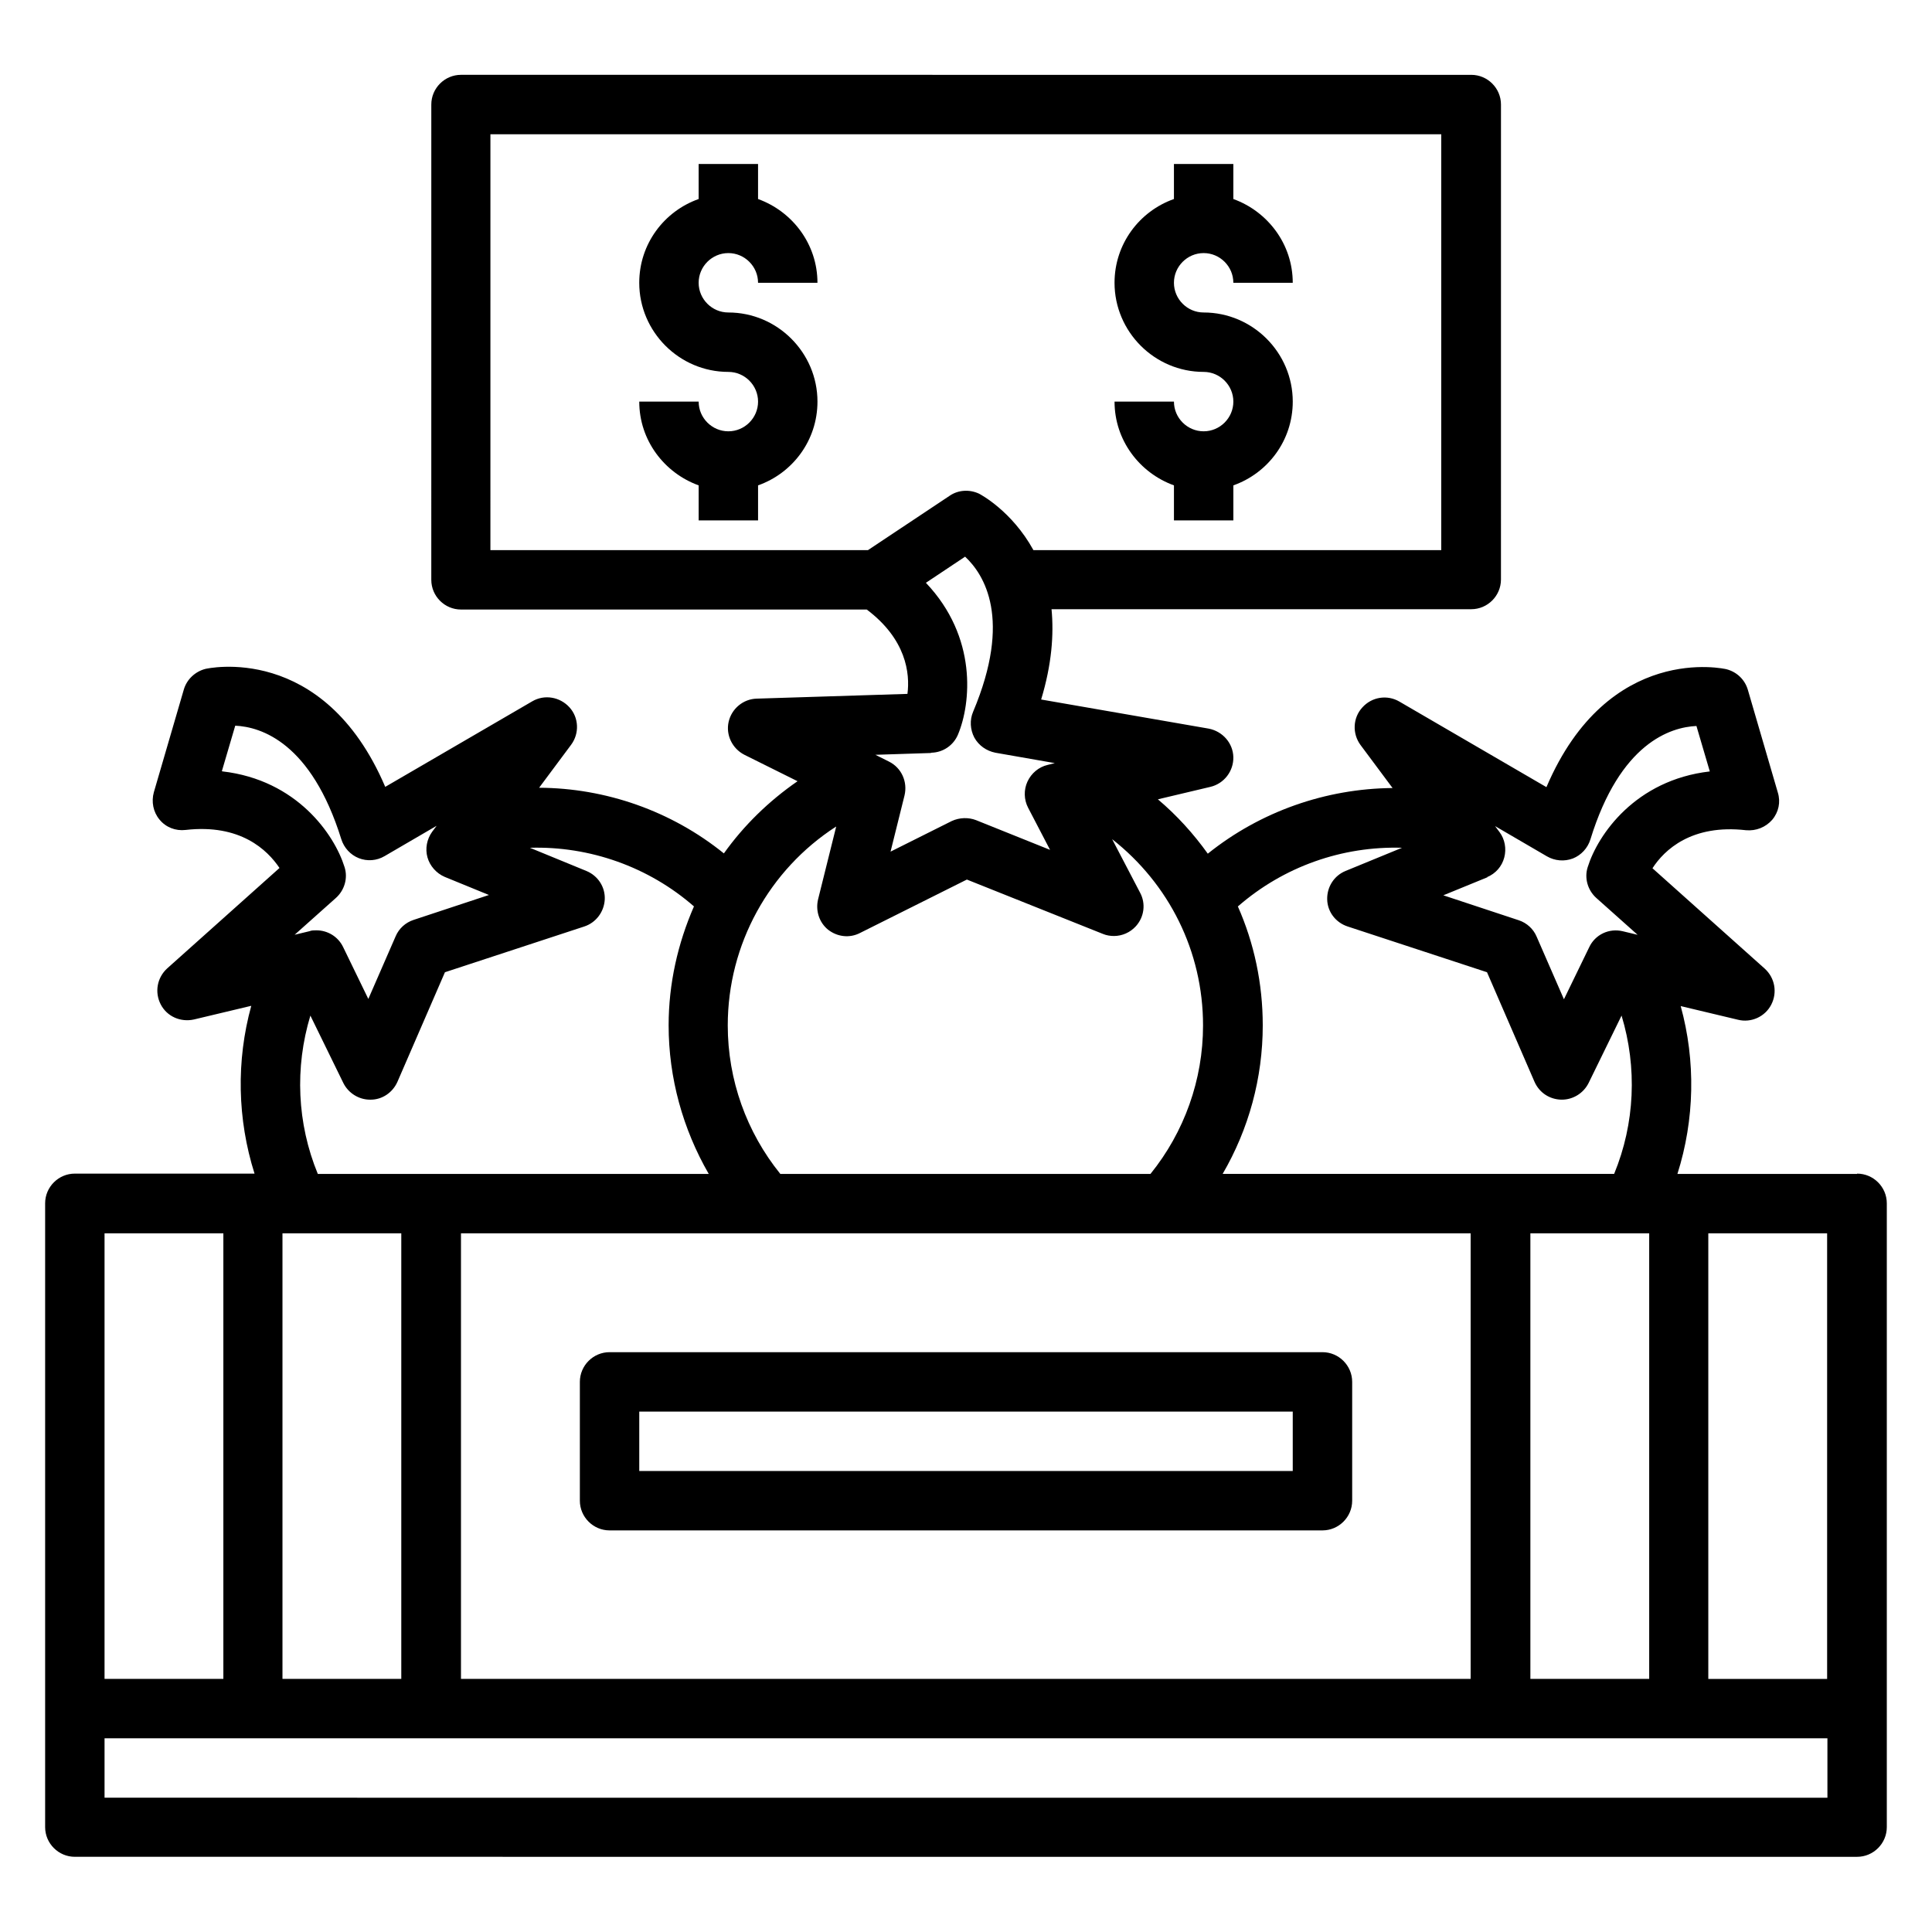
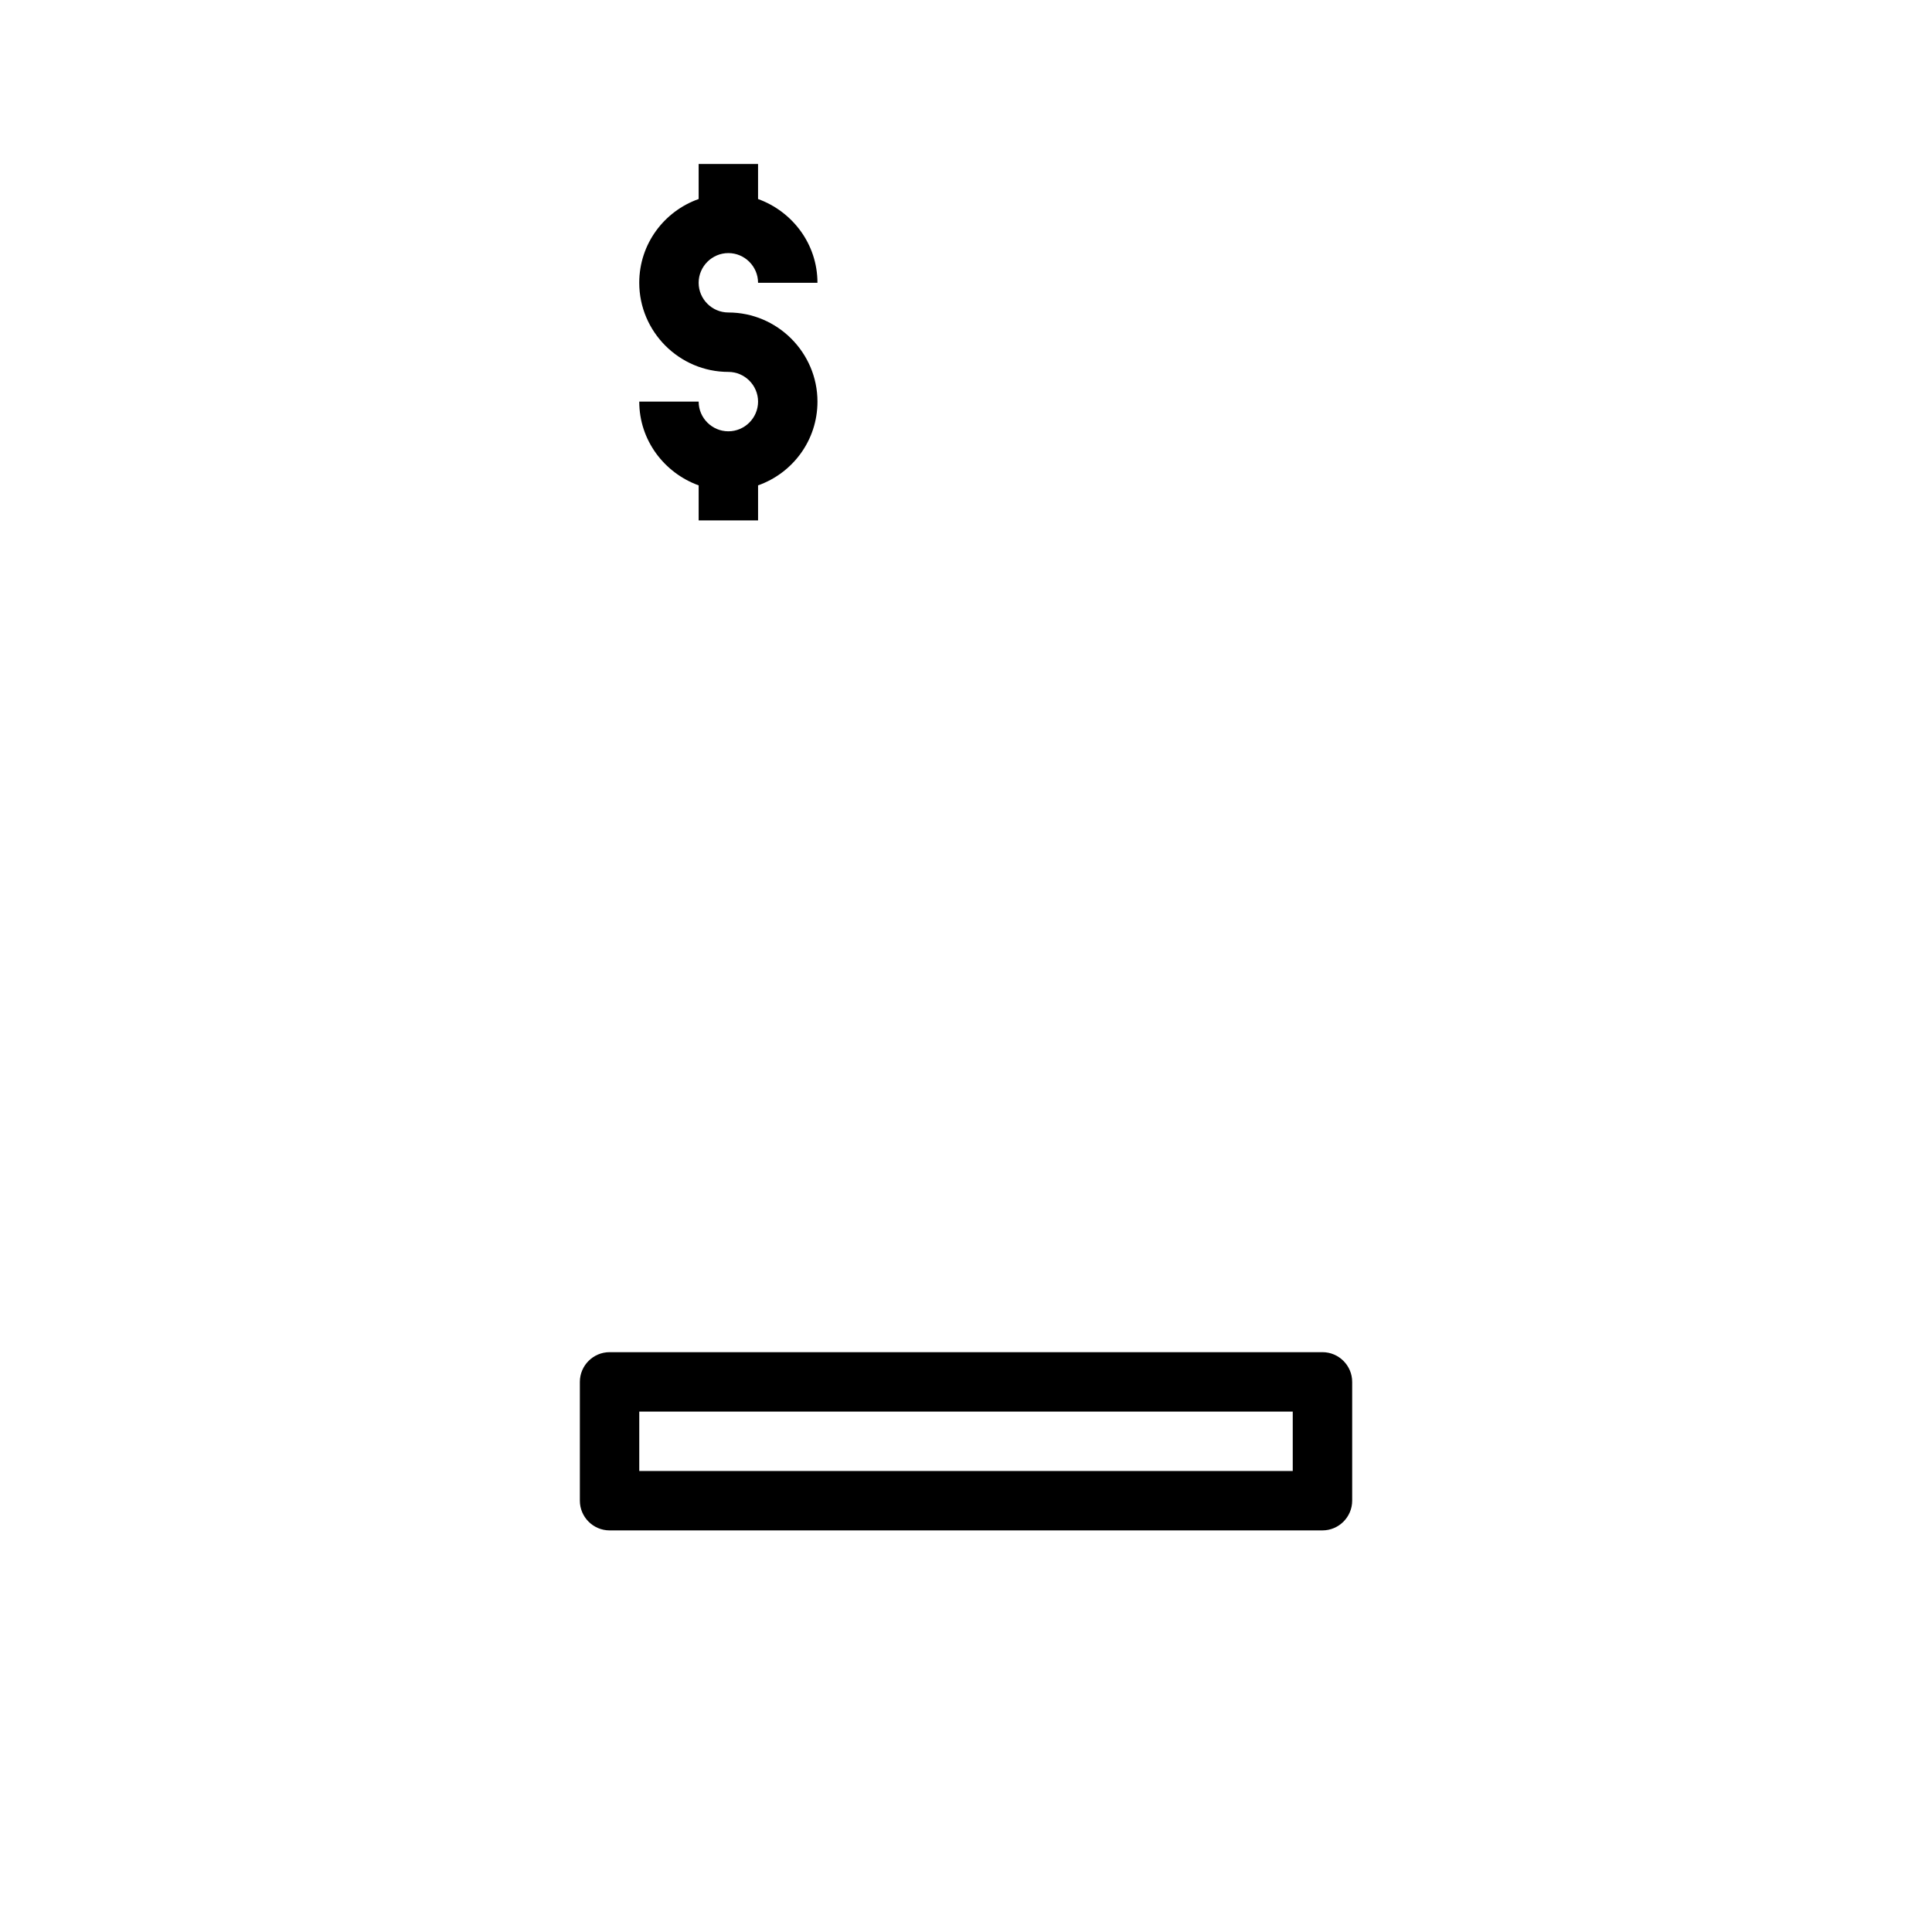
<svg xmlns="http://www.w3.org/2000/svg" fill="#000000" width="800px" height="800px" version="1.1" viewBox="144 144 512 512">
  <g>
-     <path d="m636.16 455.1h-47.625c4.566-14.406 4.879-29.914 0.867-44.477l15.191 3.621c3.465 0.867 7.164-0.789 8.816-4.016 1.652-3.227 0.945-7.086-1.73-9.523l-29.758-26.609c3.148-4.879 10.391-11.73 24.797-10.078 2.676 0.234 5.195-0.789 6.926-2.754 1.73-2.047 2.281-4.723 1.496-7.242l-7.949-27.238c-0.789-2.676-2.914-4.723-5.668-5.434-0.316-0.078-31.25-7.242-47.703 31.25l-38.965-22.672c-3.227-1.891-7.32-1.258-9.84 1.574-2.519 2.754-2.676 6.926-0.473 9.918l8.5 11.414c-17.711 0.156-35.031 6.219-48.965 17.398-3.777-5.273-8.188-10.156-13.227-14.406l13.934-3.305c3.621-0.867 6.141-4.172 6.062-7.871-0.078-3.699-2.832-6.848-6.535-7.559l-44.398-7.715c2.832-9.367 3.387-17.238 2.754-23.93h111.23c4.328 0 7.871-3.543 7.871-7.871l0.004-125.87c0-4.328-3.543-7.871-7.871-7.871l-267.73-0.004c-4.328 0-7.871 3.543-7.871 7.871l-0.004 125.96c0 4.328 3.543 7.871 7.871 7.871h107.53c10.469 7.871 11.492 16.926 10.785 22.355l-39.91 1.258c-3.621 0.078-6.691 2.676-7.477 6.141-0.789 3.465 0.945 7.086 4.172 8.738l14.09 7.008c-7.637 5.273-14.25 11.73-19.523 19.129-13.934-11.258-31.332-17.32-48.965-17.398l8.5-11.414c2.203-2.992 2.047-7.164-0.473-9.918-2.519-2.754-6.613-3.465-9.84-1.574l-38.965 22.672c-16.453-38.496-47.391-31.332-47.703-31.25-2.676 0.707-4.879 2.754-5.668 5.434l-7.949 27.238c-0.707 2.519-0.156 5.273 1.496 7.242 1.652 2.047 4.25 3.07 6.926 2.754 14.484-1.652 21.648 5.273 24.875 10.078l-29.758 26.609c-2.676 2.441-3.387 6.297-1.73 9.523 1.652 3.227 5.273 4.801 8.816 4.016l15.191-3.621c-4.016 14.562-3.699 30.07 0.867 44.477l-47.625-0.008c-4.328 0-7.871 3.543-7.871 7.871v165.31c0 4.328 3.543 7.871 7.871 7.871l472.32 0.004c4.328 0 7.871-3.543 7.871-7.871v-165.31c0-4.328-3.543-7.871-7.871-7.871zm-98.086-78.641c2.281-0.945 3.938-2.832 4.566-5.195s0.156-4.879-1.258-6.769l-1.18-1.574 13.777 8.031c2.047 1.18 4.566 1.418 6.848 0.551 2.203-0.867 3.938-2.754 4.644-5.039 7.871-25.586 21.254-29.758 28.102-30.07l3.543 12.043c-19.758 2.281-29.676 16.766-32.355 25.348-0.945 2.914 0 6.141 2.281 8.188l10.941 9.762-3.938-0.945c-3.621-0.867-7.32 0.867-8.895 4.25l-6.691 13.777-7.242-16.609c-0.867-2.047-2.598-3.621-4.723-4.328l-19.996-6.613 11.73-4.801zm42.98 94.387v118.08h-31.488v-118.08zm-108.95-86.672c12.121-10.547 27.629-15.98 43.453-15.508l-14.957 6.141c-3.07 1.258-4.961 4.25-4.879 7.559 0.078 3.305 2.281 6.141 5.434 7.164l36.918 12.121 12.594 29.047c1.258 2.832 3.938 4.644 7.086 4.723h0.156c2.992 0 5.746-1.73 7.086-4.41l8.738-17.871c4.172 13.777 3.543 28.574-1.969 41.957h-103.75c6.926-11.887 10.629-25.426 10.629-39.359 0-11.098-2.281-21.805-6.613-31.566zm-98.164-94.387h-99.977l0.004-110.21h251.98v110.21h-108.08c-5.746-10.469-14.25-14.879-14.406-14.957-2.519-1.18-5.512-1.023-7.793 0.551l-21.648 14.406zm16.926 53.688c3.07-0.078 5.824-1.969 7.008-4.801 3.465-8.266 5.195-25.82-8.5-40.227l10.391-6.926c5.039 4.723 12.516 16.453 2.125 41.094-0.945 2.203-0.789 4.723 0.316 6.848 1.18 2.125 3.227 3.543 5.59 4.016l15.742 2.754-1.891 0.473c-2.363 0.551-4.328 2.203-5.352 4.41-1.023 2.203-0.945 4.801 0.156 6.926l5.824 11.18-19.602-7.871c-2.047-0.789-4.41-0.707-6.453 0.234l-16.215 8.109 3.699-14.879c0.867-3.621-0.789-7.32-4.094-8.973l-3.621-1.812 14.641-0.473zm-25.27 19.602-4.801 19.285c-0.707 2.992 0.316 6.141 2.676 8.031 2.441 1.891 5.668 2.281 8.422 0.867l28.34-14.168 36.055 14.406c0.945 0.395 1.969 0.551 2.914 0.551 2.203 0 4.328-0.945 5.824-2.598 2.203-2.441 2.676-5.984 1.102-8.895l-7.398-14.168c15.035 11.809 24.09 29.676 24.09 49.359 0 14.406-4.961 28.262-13.934 39.359h-98.086c-8.973-11.098-13.934-24.953-13.934-39.359 0-21.57 11.02-41.25 28.652-52.664zm168.14 107.77v118.08l-267.57-0.004v-118.08l267.65 0.004zm-205.85-86.594c-4.25 9.762-6.691 20.387-6.691 31.488 0 13.934 3.777 27.473 10.629 39.359h-103.6c-5.512-13.383-6.141-28.184-1.969-41.957l8.738 17.871c1.34 2.676 4.094 4.41 7.086 4.41h0.156c3.07 0 5.824-1.891 7.086-4.723l12.594-29.047 36.918-12.121c3.148-1.023 5.273-3.938 5.434-7.164 0.156-3.305-1.812-6.297-4.879-7.559l-14.957-6.141c15.824-0.473 31.488 5.039 43.531 15.586zm-77.539 86.594v118.08h-31.488v-118.08zm-47.547-122.49 3.543-12.043c6.926 0.316 20.152 4.566 28.102 30.07 0.707 2.281 2.441 4.172 4.644 5.039 2.203 0.867 4.723 0.707 6.848-0.551l13.777-8.031-1.18 1.574c-1.418 1.969-1.891 4.488-1.258 6.769 0.629 2.281 2.363 4.25 4.566 5.195l11.73 4.801-19.996 6.613c-2.125 0.707-3.856 2.281-4.723 4.328l-7.242 16.609-6.691-13.777c-1.34-2.754-4.094-4.41-7.086-4.41-0.629 0-1.258 0-1.812 0.234l-3.938 0.945 10.941-9.762c2.281-2.047 3.227-5.273 2.281-8.188-2.676-8.582-12.594-23.066-32.355-25.348zm-31.172 122.49h31.566v118.08l-31.488-0.004v-118.08zm456.58 149.57-456.5-0.004v-15.742h456.58v15.742zm0-31.488h-31.488v-118.08h31.488z" />
    <path d="m305.54 549.57h188.93c4.328 0 7.871-3.543 7.871-7.871v-31.488c0-4.328-3.543-7.871-7.871-7.871h-188.93c-4.328 0-7.871 3.543-7.871 7.871v31.488c0 4.328 3.543 7.871 7.871 7.871zm7.871-31.488h173.18v15.742l-173.18 0.004z" />
    <path d="m337.02 211.07c4.328 0 7.871 3.543 7.871 7.871h15.742c0-10.234-6.613-18.895-15.742-22.199v-9.289h-15.742v9.289c-9.133 3.227-15.742 11.887-15.742 22.199 0 12.988 10.629 23.617 23.617 23.617 4.328 0 7.871 3.543 7.871 7.871 0 4.328-3.543 7.871-7.871 7.871s-7.871-3.543-7.871-7.871h-15.742c0 10.234 6.613 18.895 15.742 22.199v9.289h15.742v-9.289c9.133-3.227 15.742-11.887 15.742-22.199 0-12.988-10.629-23.617-23.617-23.617-4.328 0-7.871-3.543-7.871-7.871s3.543-7.871 7.871-7.871z" />
-     <path d="m462.98 258.3c-4.328 0-7.871-3.543-7.871-7.871h-15.742c0 10.234 6.613 18.895 15.742 22.199v9.289h15.742v-9.289c9.133-3.227 15.742-11.887 15.742-22.199 0-12.988-10.629-23.617-23.617-23.617-4.328 0-7.871-3.543-7.871-7.871s3.543-7.871 7.871-7.871 7.871 3.543 7.871 7.871h15.742c0-10.234-6.613-18.895-15.742-22.199v-9.289h-15.742v9.289c-9.133 3.227-15.742 11.887-15.742 22.199 0 12.988 10.629 23.617 23.617 23.617 4.328 0 7.871 3.543 7.871 7.871 0 4.328-3.543 7.871-7.871 7.871z" />
  </g>
</svg>